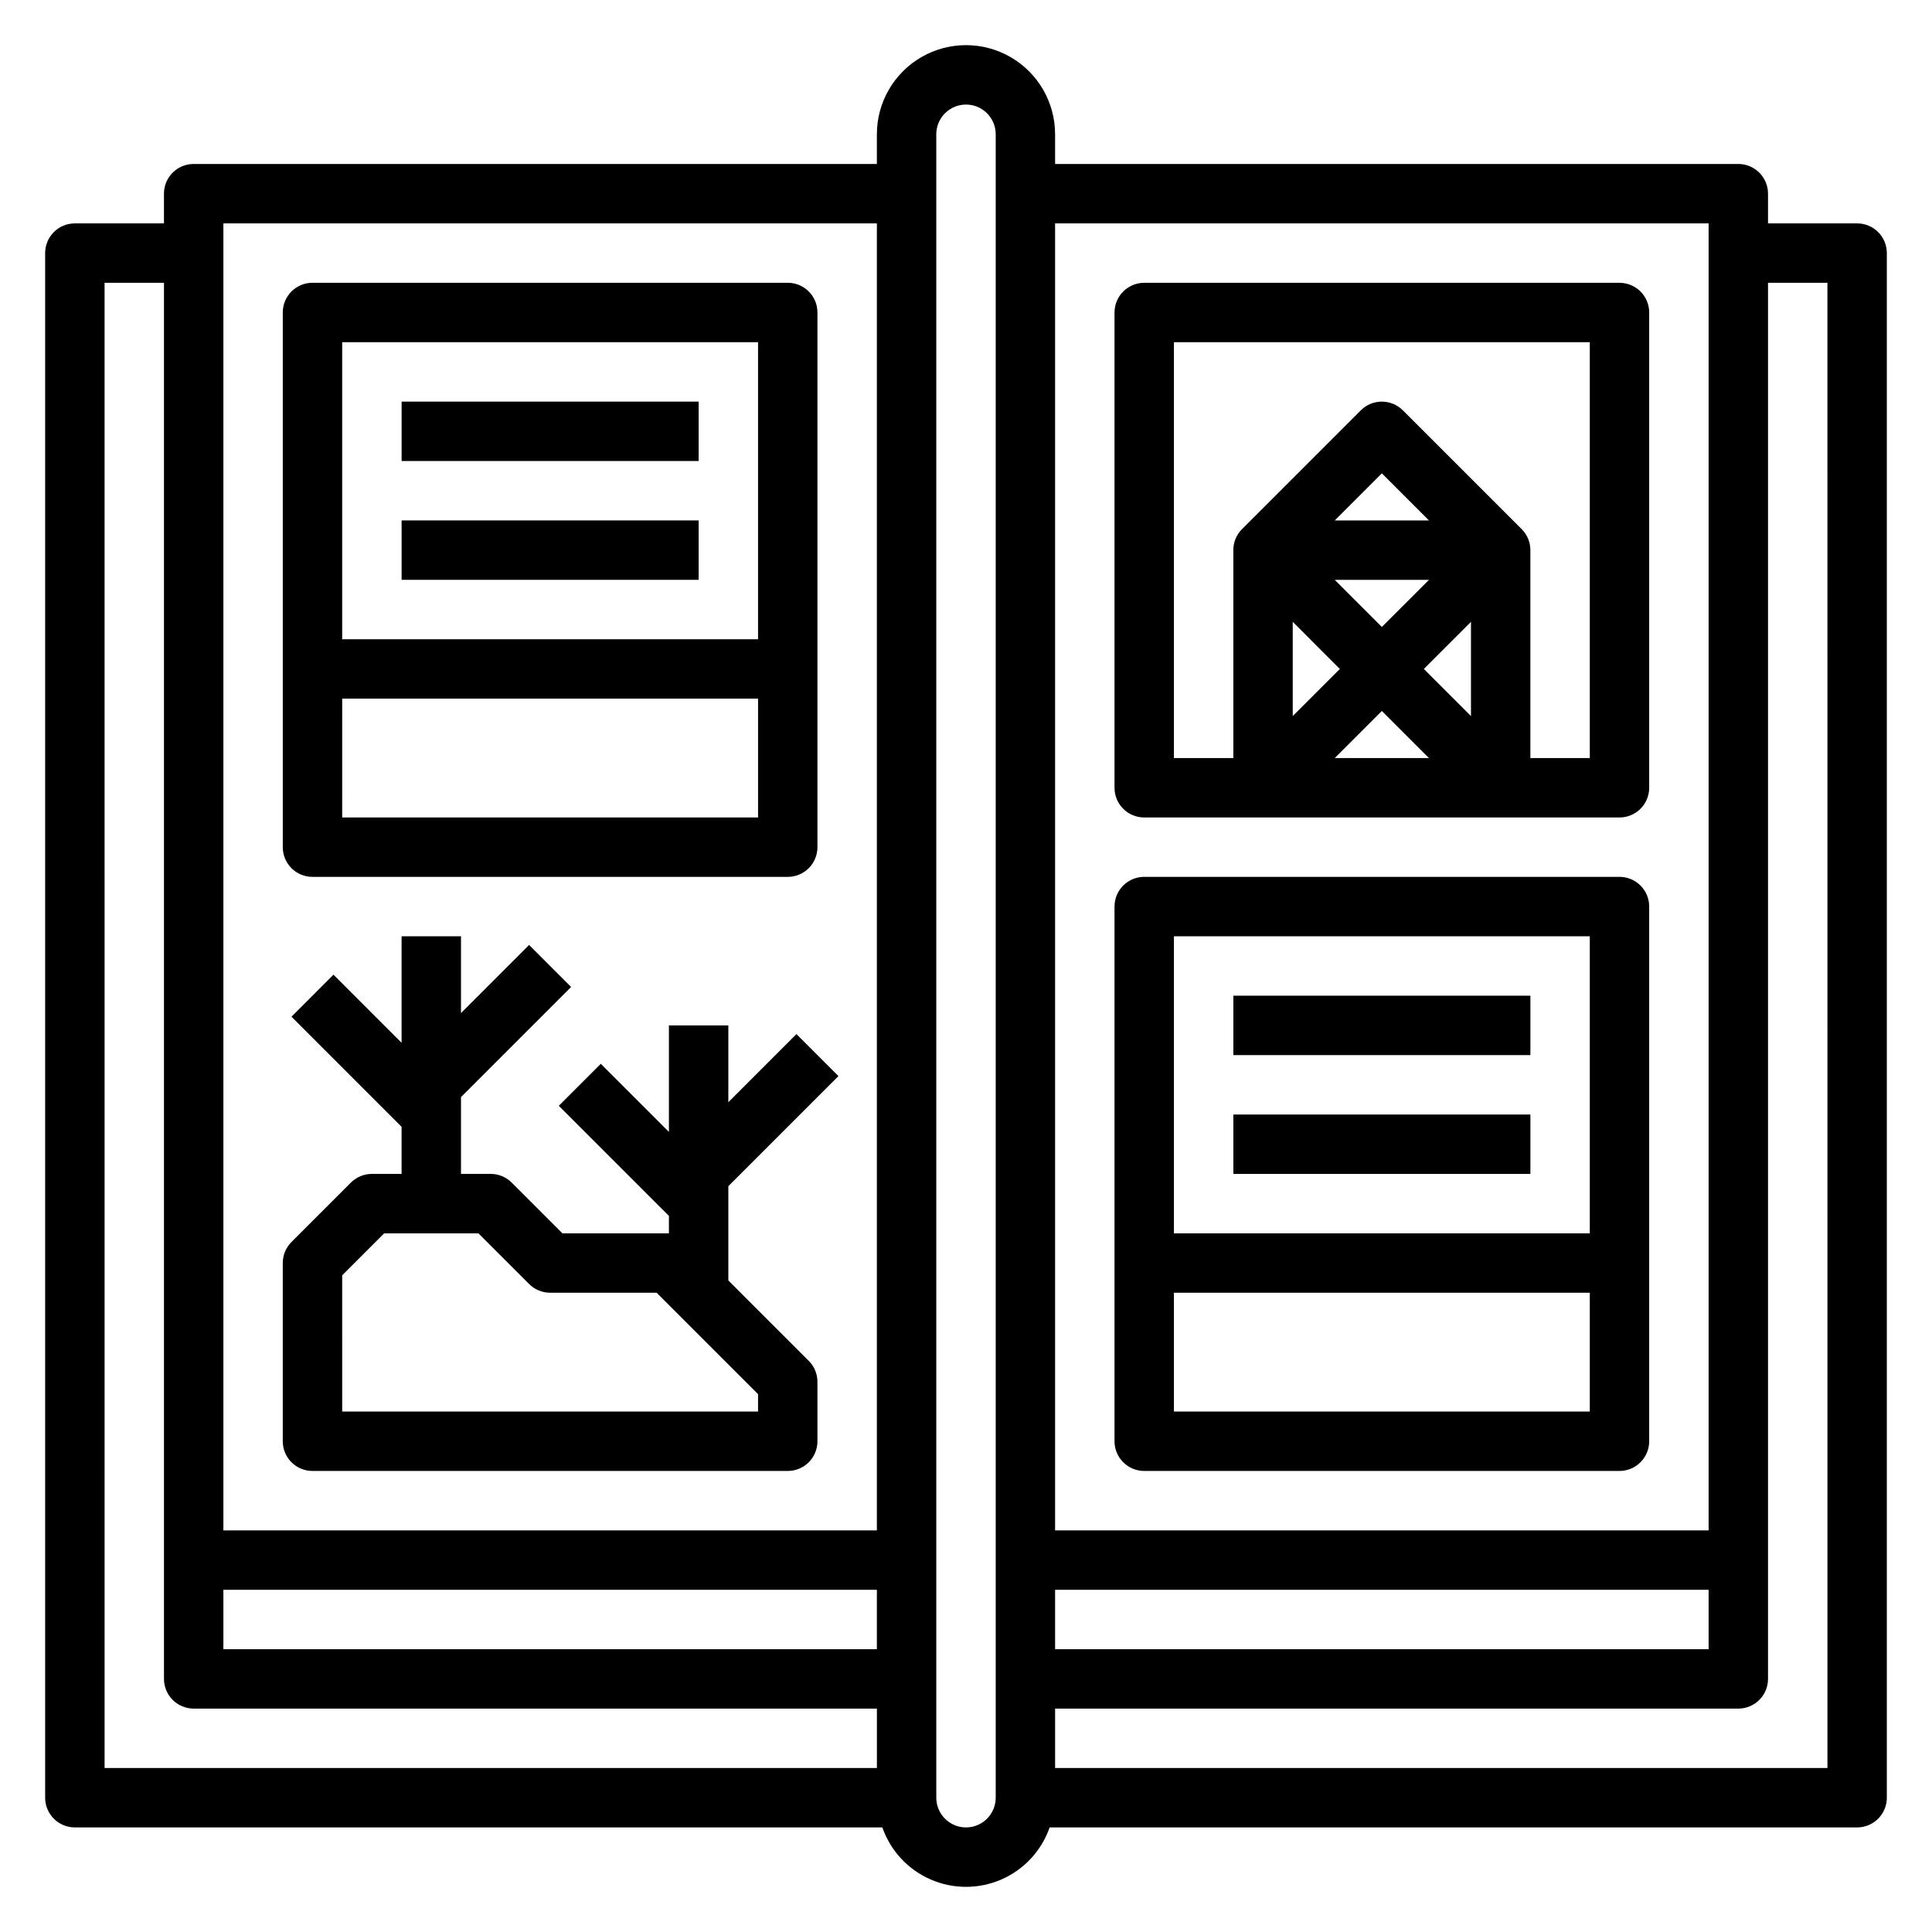
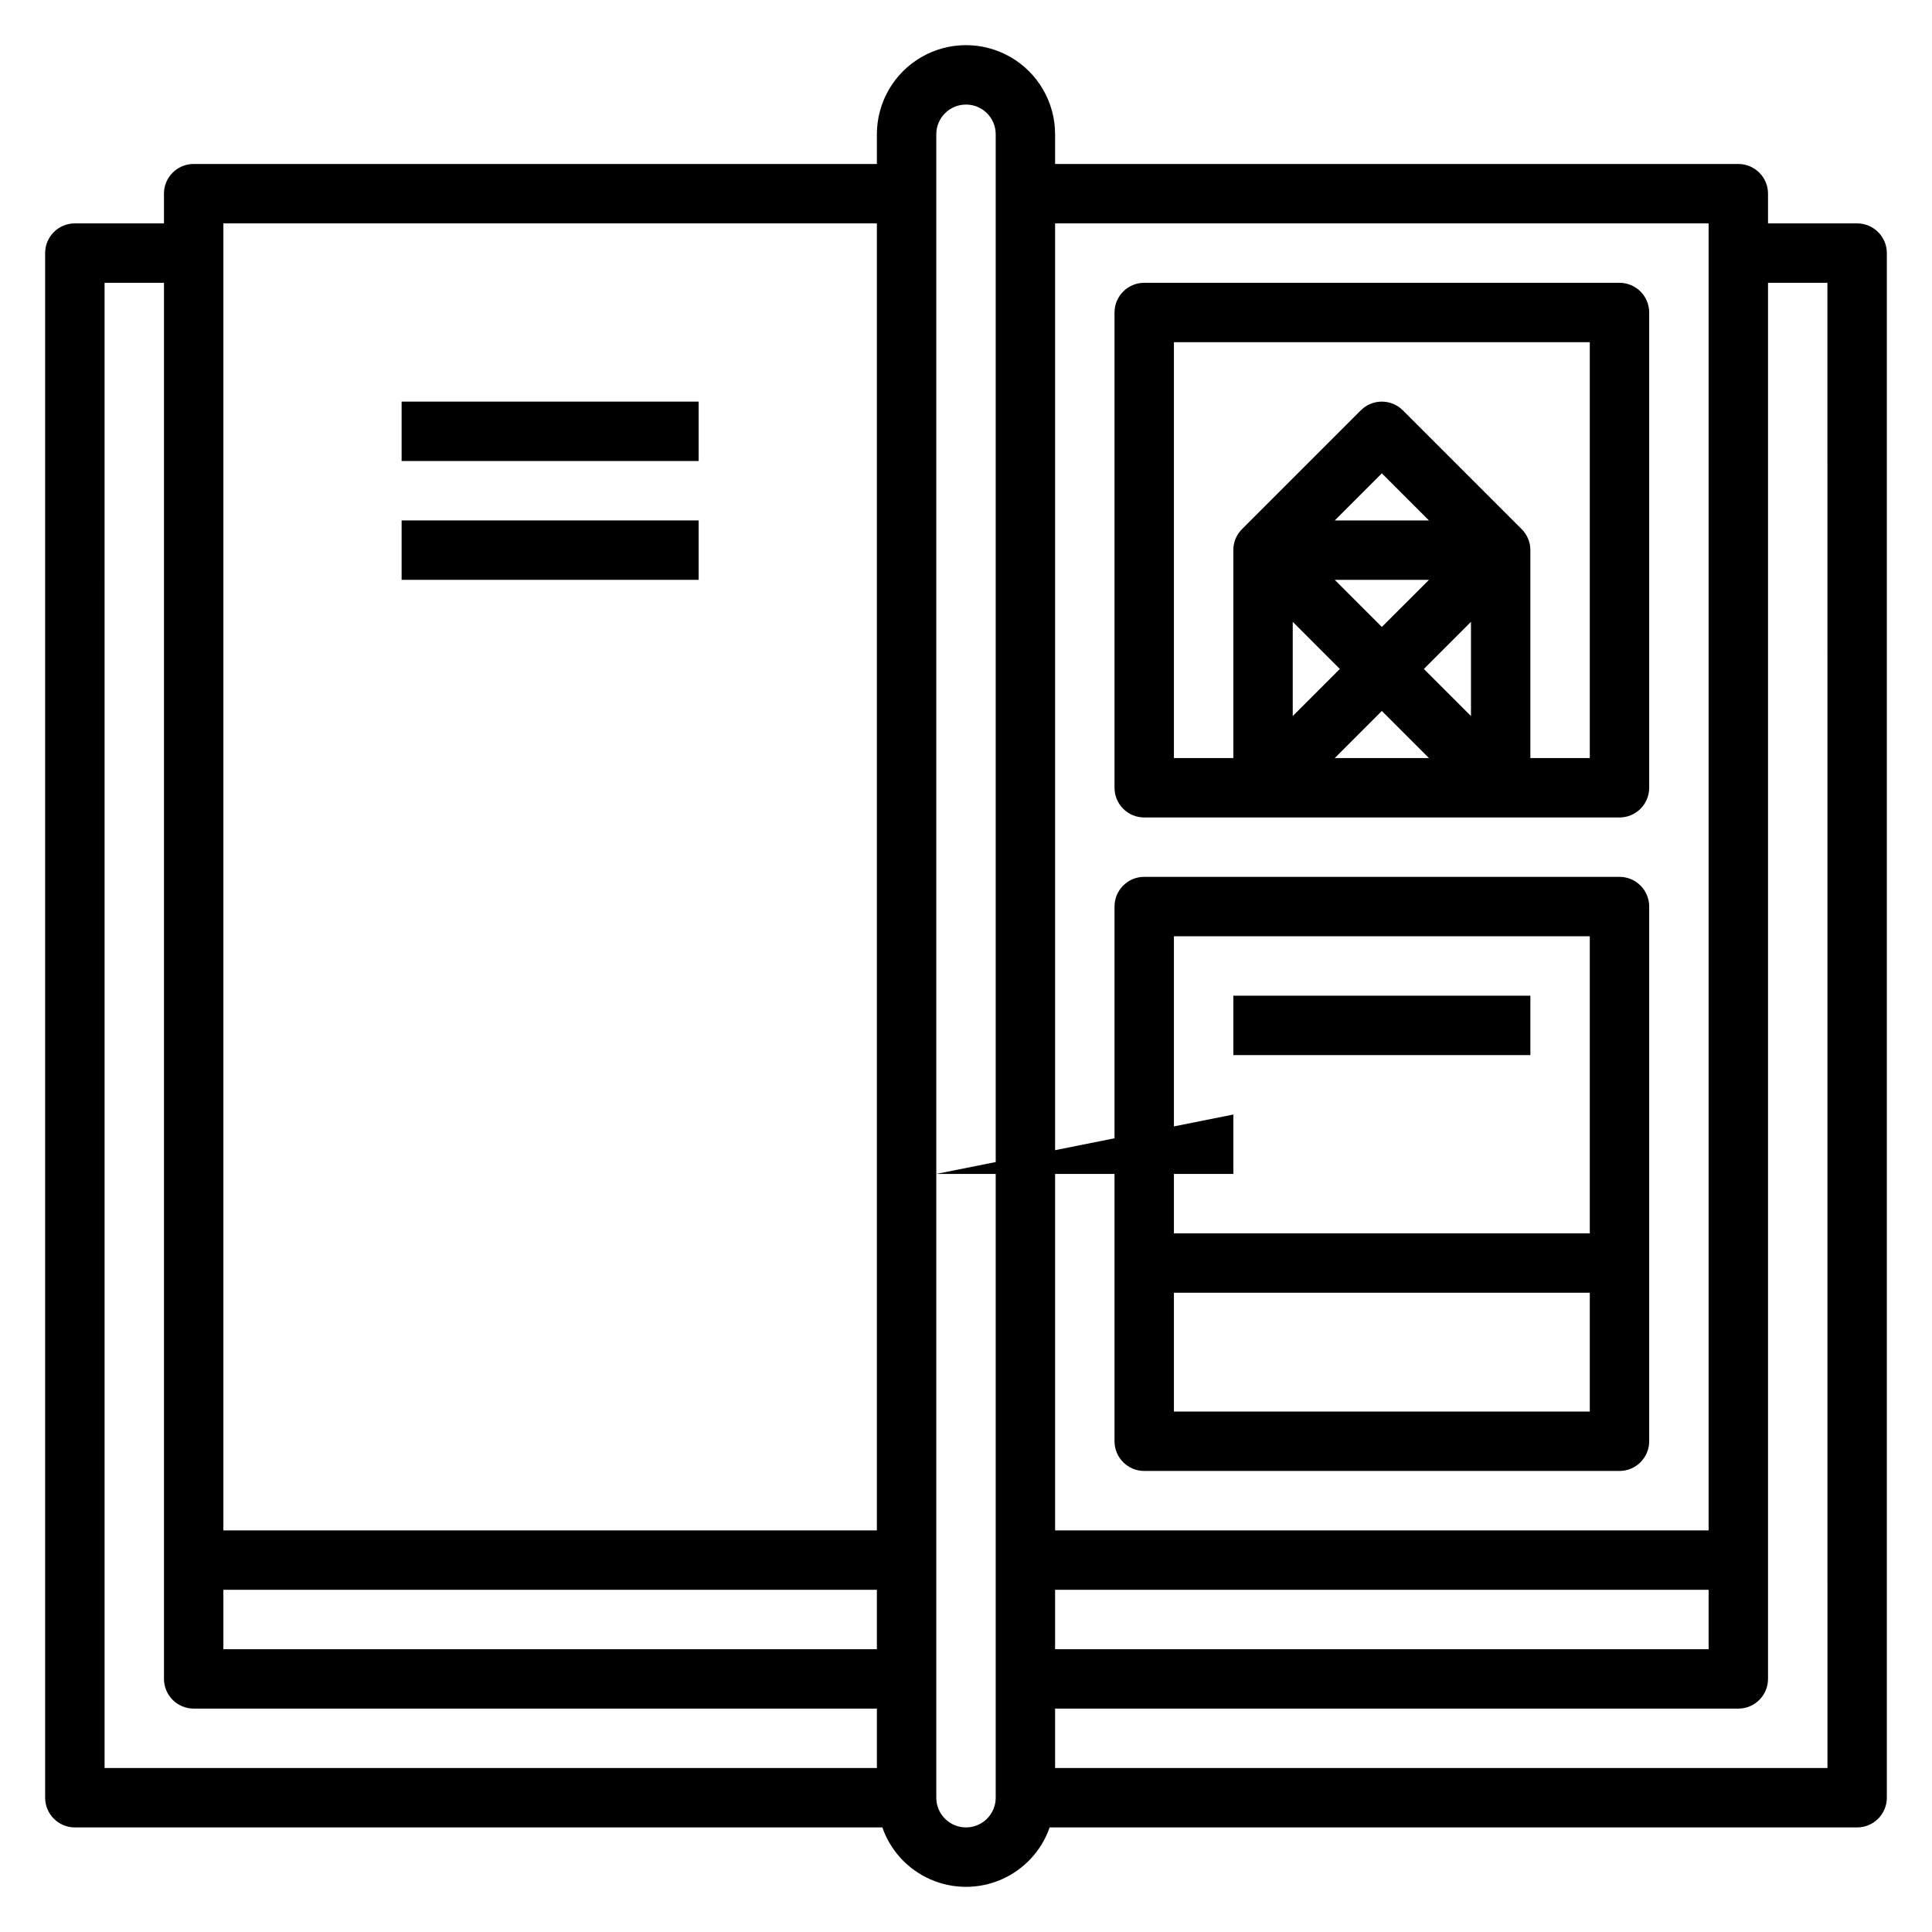
<svg xmlns="http://www.w3.org/2000/svg" fill="#000000" width="800px" height="800px" version="1.1" viewBox="144 144 512 512">
  <g>
    <path d="m636.16 203.2h-23.617v-7.875c0-2.086-0.828-4.09-2.305-5.566-1.477-1.473-3.481-2.305-5.566-2.305h-181.06v-7.871c0-8.438-4.5-16.234-11.809-20.453-7.305-4.219-16.309-4.219-23.613 0-7.309 4.219-11.809 12.016-11.809 20.453v7.871h-181.06c-4.348 0-7.871 3.523-7.871 7.871v7.875h-23.617c-4.348 0-7.871 3.523-7.871 7.871v409.34c0 2.09 0.832 4.09 2.305 5.566 1.477 1.477 3.481 2.309 5.566 2.309h214c2.148 6.172 6.777 11.168 12.77 13.785 5.992 2.617 12.801 2.617 18.793 0 5.992-2.617 10.621-7.613 12.773-13.785h213.99c2.086 0 4.09-0.832 5.566-2.309 1.477-1.477 2.305-3.477 2.305-5.566v-409.34c0-2.09-0.828-4.09-2.305-5.566-1.477-1.477-3.481-2.305-5.566-2.305zm-39.359 0v346.37h-173.19v-346.37zm0 362.11v15.742h-173.19v-15.742zm-220.42-362.11v346.37h-173.18v-346.37zm-173.18 362.11h173.18v15.742h-173.18zm-31.488-346.37h15.742v369.98c0 2.09 0.832 4.09 2.305 5.566 1.477 1.477 3.481 2.309 5.566 2.309h181.06v15.742h-204.67zm236.16 401.47c0 4.348-3.523 7.875-7.871 7.875s-7.875-3.527-7.875-7.875v-440.83c0-4.348 3.527-7.871 7.875-7.871s7.871 3.523 7.871 7.871zm220.42-7.871h-204.68v-15.742h181.06c2.086 0 4.09-0.832 5.566-2.309 1.477-1.477 2.305-3.477 2.305-5.566v-369.98h15.742z" />
-     <path d="m226.81 533.82h125.95c2.09 0 4.09-0.832 5.566-2.309 1.477-1.477 2.305-3.477 2.305-5.566v-15.742c0-2.086-0.828-4.09-2.305-5.566l-21.309-21.309v-24.969l29.18-29.18-11.133-11.133-18.047 18.051v-20.359h-15.746v28.23l-18.051-18.051-11.133 11.133 29.184 29.18v4.613h-28.227l-13.438-13.438c-1.477-1.477-3.481-2.309-5.566-2.309h-7.871v-20.355l29.18-29.18-11.133-11.133-18.047 18.051v-20.359h-15.746v28.23l-18.051-18.051-11.129 11.133 29.18 29.18v12.484h-7.871c-2.09 0-4.09 0.832-5.566 2.309l-15.742 15.742c-1.477 1.477-2.309 3.481-2.309 5.566v47.23c0 2.09 0.828 4.09 2.305 5.566 1.477 1.477 3.481 2.309 5.566 2.309zm7.871-51.844 11.133-11.133h24.969l13.438 13.438h0.004c1.473 1.477 3.477 2.305 5.562 2.305h28.23l26.875 26.875v4.613h-110.21z" />
    <path d="m447.23 360.64h125.95c2.086 0 4.09-0.828 5.566-2.305 1.477-1.477 2.305-3.477 2.305-5.566v-125.95c0-2.086-0.828-4.09-2.305-5.566-1.477-1.477-3.481-2.305-5.566-2.305h-125.95c-4.348 0-7.871 3.523-7.871 7.871v125.95c0 2.09 0.828 4.09 2.305 5.566 1.477 1.477 3.481 2.305 5.566 2.305zm62.977-50.492-12.484-12.48h24.969zm23.617-1.355v24.969l-12.488-12.48zm-34.75 12.488-12.484 12.484v-24.969zm11.133 11.133 12.484 12.484h-24.969zm-12.484-50.492 12.484-12.484 12.484 12.484zm-42.621-47.23h110.21v110.21h-15.746v-55.105c0.004-2.09-0.828-4.098-2.312-5.574l-31.488-31.488v0.004c-3.074-3.074-8.059-3.074-11.133 0l-31.488 31.488v-0.004c-1.48 1.477-2.309 3.484-2.297 5.574v55.105h-15.746z" />
-     <path d="m226.81 376.38h125.95c2.09 0 4.09-0.828 5.566-2.305 1.477-1.477 2.305-3.481 2.305-5.566v-141.7c0-2.086-0.828-4.09-2.305-5.566-1.477-1.477-3.477-2.305-5.566-2.305h-125.95c-4.348 0-7.871 3.523-7.871 7.871v141.7c0 2.086 0.828 4.09 2.305 5.566 1.477 1.477 3.481 2.305 5.566 2.305zm7.871-15.742 0.004-31.492h110.21v31.488zm110.21-125.95v78.719h-110.21v-78.719z" />
    <path d="m250.43 250.43h78.719v15.742h-78.719z" />
    <path d="m250.43 281.92h78.719v15.742h-78.719z" />
    <path d="m447.23 533.82h125.95c2.086 0 4.09-0.832 5.566-2.309s2.305-3.477 2.305-5.566v-141.7c0-2.086-0.828-4.09-2.305-5.566s-3.481-2.305-5.566-2.305h-125.95c-4.348 0-7.871 3.523-7.871 7.871v141.7c0 2.09 0.828 4.09 2.305 5.566 1.477 1.477 3.481 2.309 5.566 2.309zm7.871-15.742v-31.492h110.21v31.488zm110.21-125.96v78.723h-110.21v-78.723z" />
    <path d="m470.85 407.87h78.719v15.742h-78.719z" />
-     <path d="m470.85 439.36h78.719v15.742h-78.719z" />
+     <path d="m470.85 439.36v15.742h-78.719z" />
  </g>
</svg>